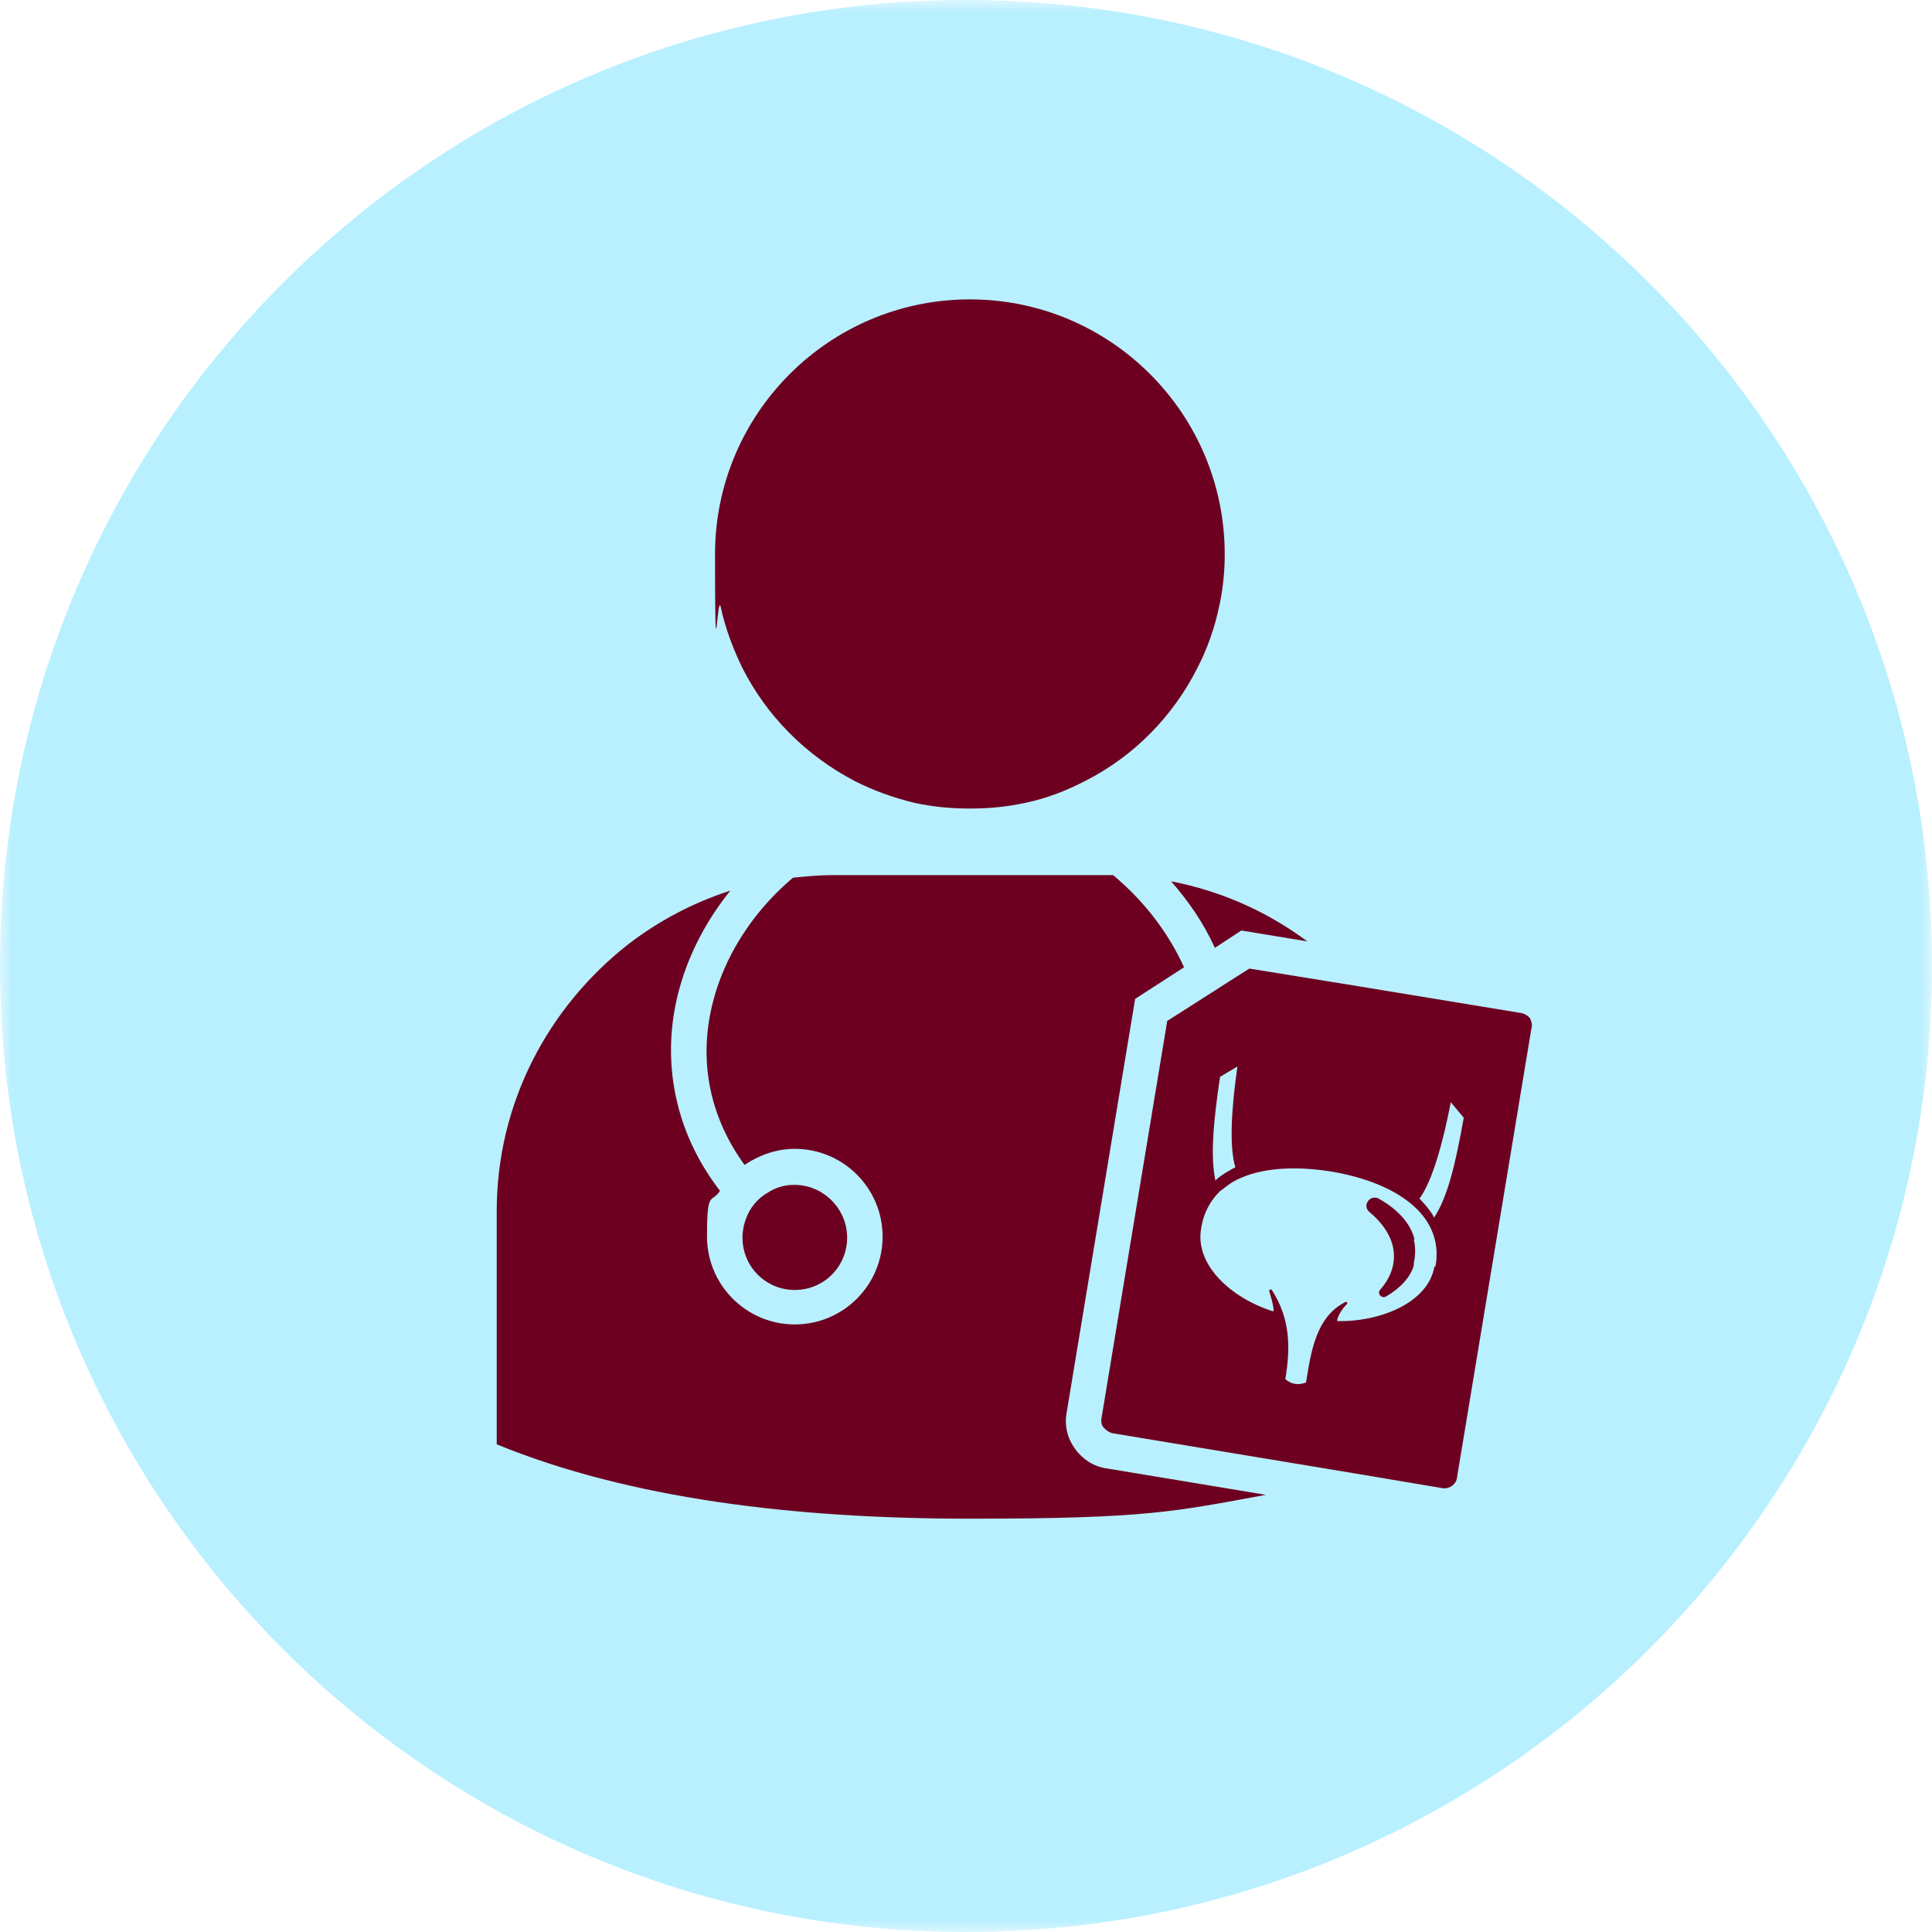
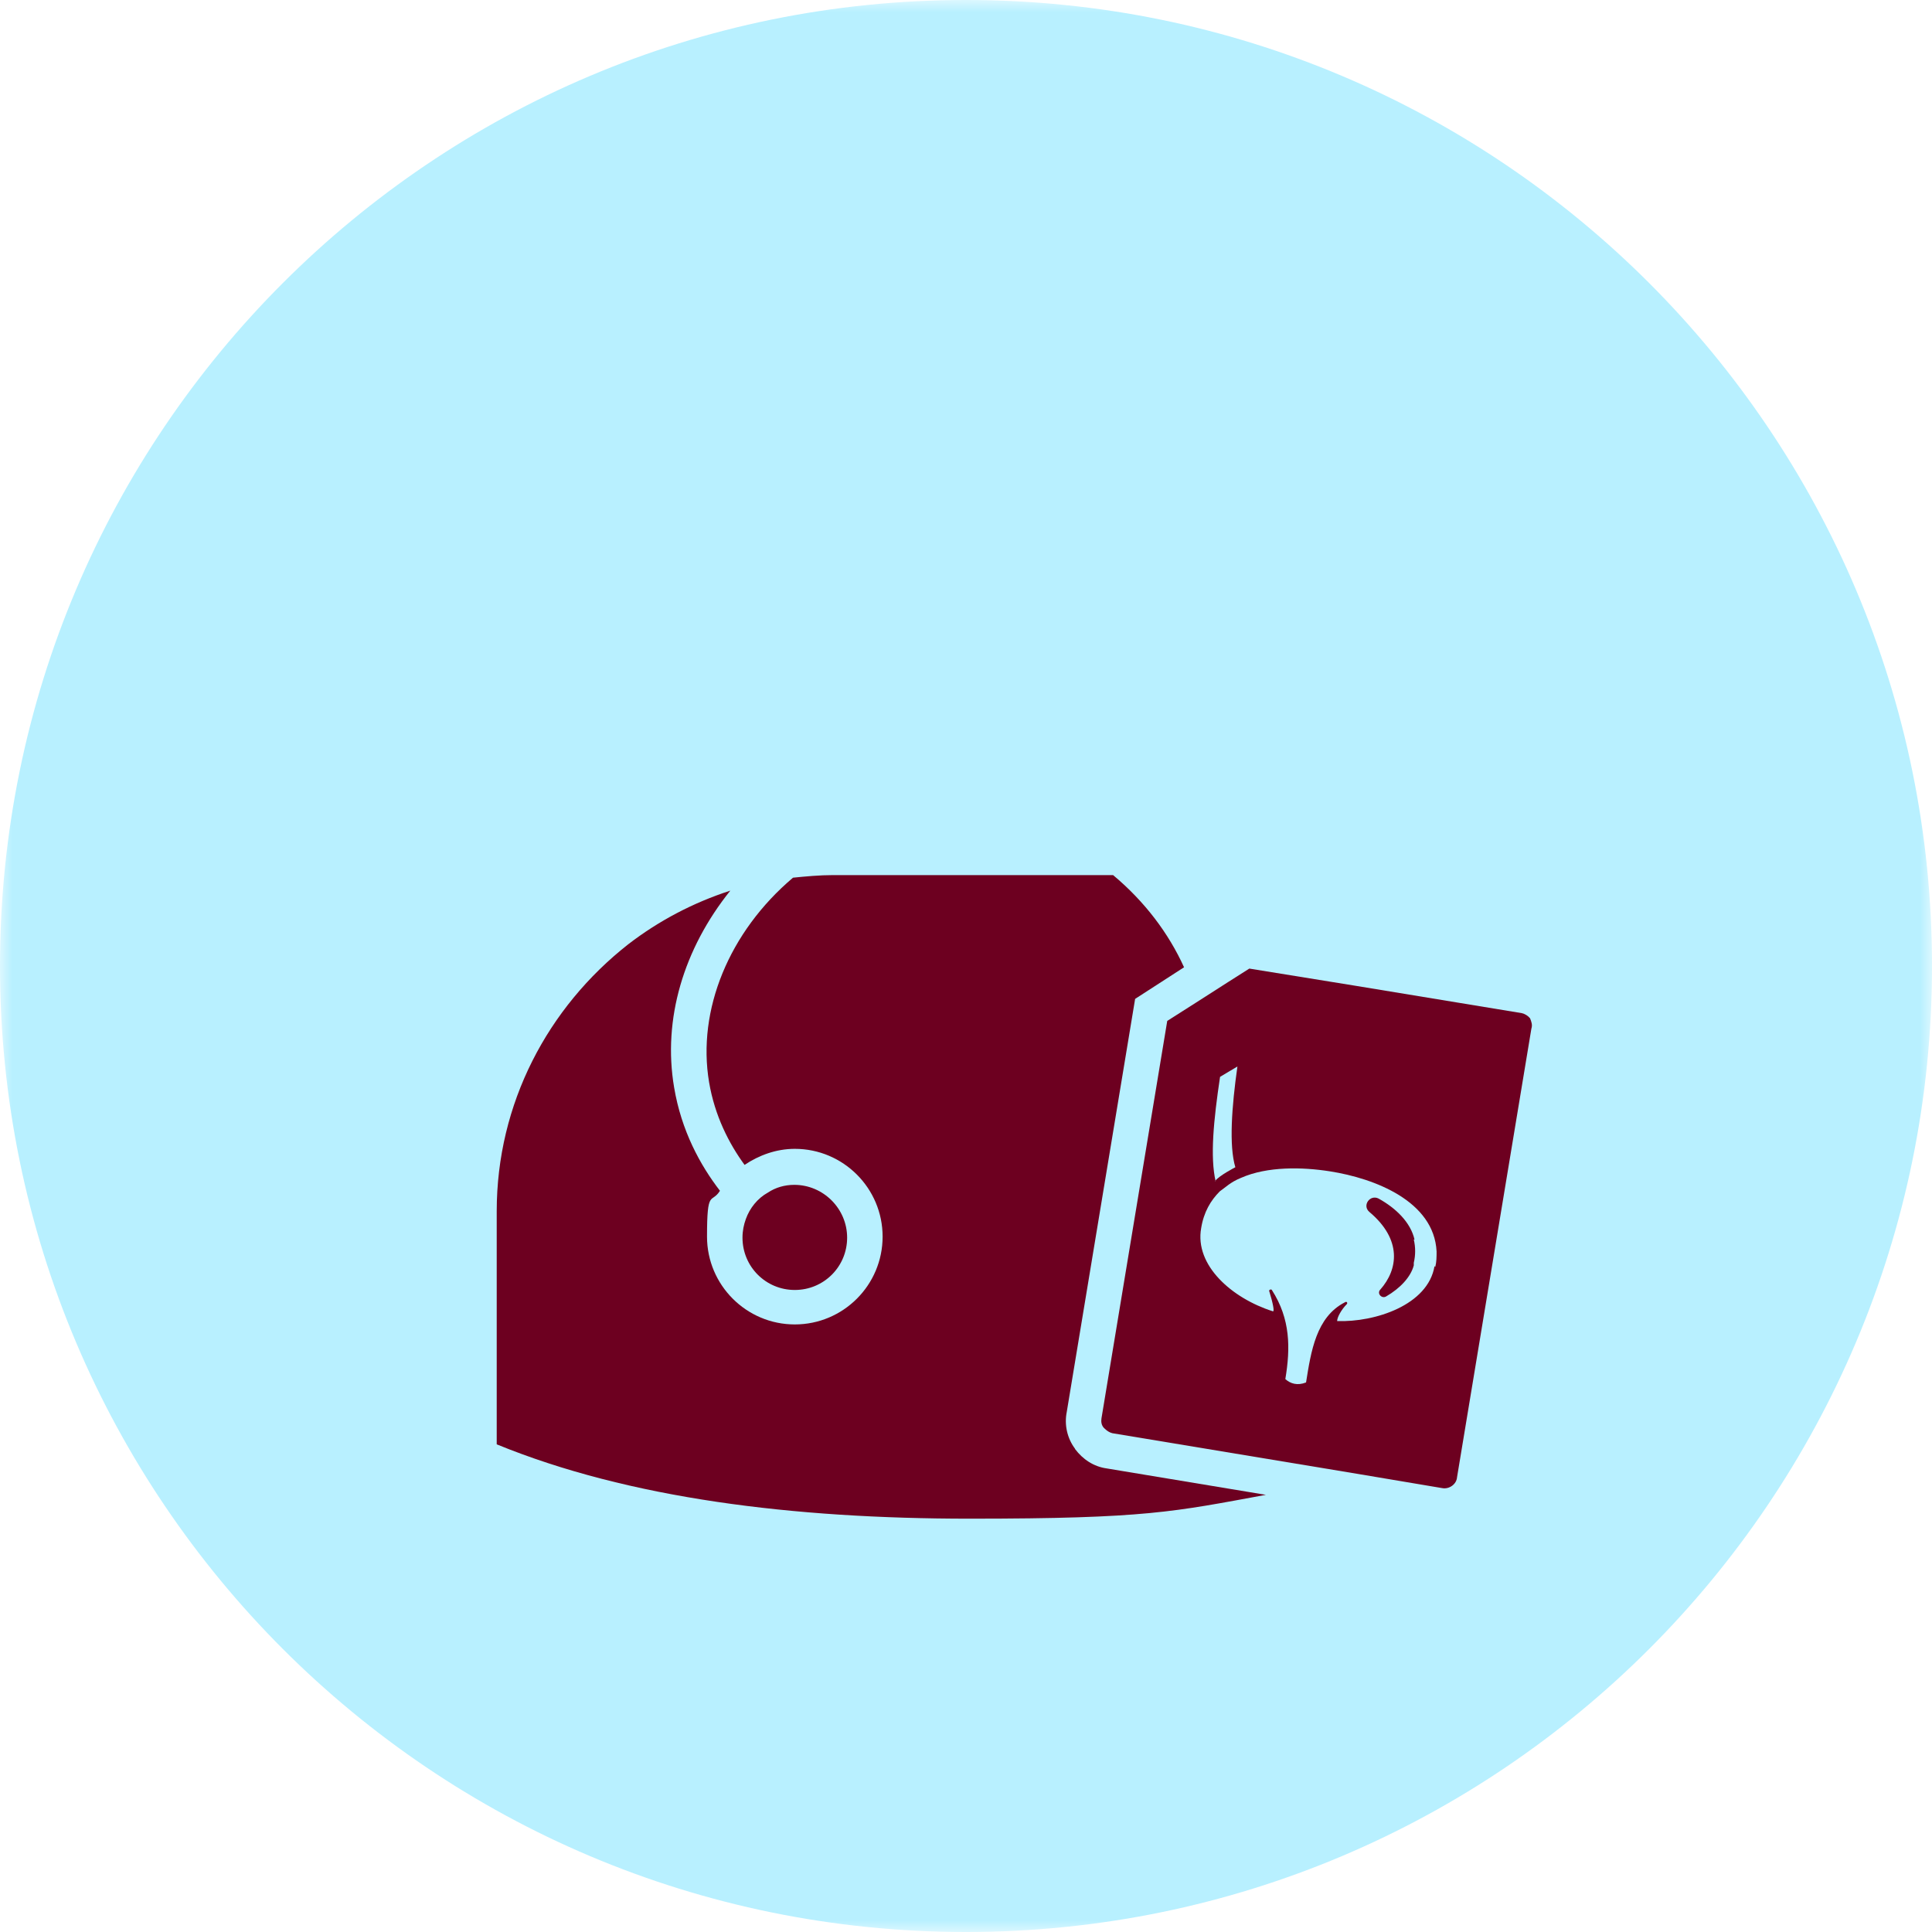
<svg xmlns="http://www.w3.org/2000/svg" width="80" height="80" viewBox="0 0 80 80" fill="none">
  <g clip-path="url(#clip0_466_26702)">
    <mask id="mask0_466_26702" style="mask-type:luminance" maskUnits="userSpaceOnUse" x="0" y="0" width="80" height="80">
      <path d="M80 0H0V80H80V0Z" fill="white" />
    </mask>
    <g mask="url(#mask0_466_26702)">
      <path d="M40 0C62.091 0 80 17.909 80 40C80 62.091 62.091 80 40 80C17.909 80 0 62.091 0 40C0 17.909 17.909 0 40 0Z" fill="#B8F0FF" />
-       <path d="M30.724 27.625C31.742 29.652 33.373 31.282 35.378 32.333C36.15 32.729 36.986 33.03 37.866 33.244C38.616 33.405 39.356 33.48 40.161 33.48C40.965 33.48 41.716 33.405 42.456 33.244C43.335 33.062 44.161 32.74 44.944 32.333C46.949 31.314 48.579 29.662 49.598 27.625C49.995 26.853 50.295 25.995 50.477 25.137C50.638 24.418 50.713 23.7 50.713 22.949C50.713 17.126 45.984 12.397 40.161 12.397C34.338 12.397 29.608 17.126 29.608 22.949C29.608 28.772 29.694 24.44 29.844 25.137C30.027 25.995 30.348 26.842 30.724 27.625Z" fill="#6D0020" />
      <path d="M44.515 59.989C44.193 59.56 44.064 59.003 44.172 58.466L47.003 41.362L49.029 40.053C48.386 38.638 47.4 37.33 46.091 36.236H34.499C33.941 36.236 33.373 36.289 32.837 36.343C30.188 38.584 28.858 41.823 29.362 44.815C29.598 46.209 30.188 47.356 30.831 48.236C31.421 47.839 32.139 47.571 32.911 47.571C34.917 47.571 36.547 49.201 36.547 51.206C36.547 53.212 34.917 54.842 32.911 54.842C30.906 54.842 29.276 53.212 29.276 51.206C29.276 49.201 29.458 49.866 29.812 49.308C28.987 48.236 28.215 46.82 27.914 45.029C27.432 42.198 28.311 39.281 30.241 36.879C28.686 37.383 27.271 38.134 26.016 39.099C22.681 41.716 20.568 45.694 20.568 50.155V59.807C26.048 62.048 32.837 62.885 40.15 62.885C47.464 62.885 48.622 62.595 52.418 61.898L45.823 60.804C45.287 60.729 44.837 60.429 44.515 60" fill="#6D0020" />
-       <path d="M51.41 38.531L54.134 38.981C52.472 37.748 50.584 36.901 48.493 36.493C49.244 37.351 49.855 38.252 50.306 39.249L51.399 38.531H51.41Z" fill="#6D0020" />
      <path d="M32.89 49.062C32.493 49.062 32.118 49.169 31.796 49.383C31.367 49.619 31.045 50.027 30.884 50.477C30.799 50.713 30.745 50.96 30.745 51.249C30.745 52.45 31.71 53.415 32.911 53.415C34.112 53.415 35.078 52.45 35.078 51.249C35.078 50.048 34.091 49.062 32.89 49.062Z" fill="#6D0020" />
      <path d="M63.357 42.166C63.271 42.059 63.143 41.984 63.014 41.952L56.172 40.826L51.732 40.107L50.853 40.665L49.513 41.523L48.333 42.274L45.609 58.735C45.588 58.874 45.609 59.024 45.716 59.132C45.824 59.239 45.931 59.314 46.059 59.346L56.215 61.03L59.722 61.62C60.011 61.673 60.312 61.459 60.333 61.169L63.411 42.595C63.464 42.434 63.411 42.306 63.357 42.166Z" fill="#6D0020" />
      <path d="M58.574 51.335C58.413 50.617 57.802 50.027 57.084 49.63C56.73 49.448 56.386 49.92 56.708 50.188C58.07 51.335 57.888 52.569 57.159 53.394C56.998 53.555 57.212 53.791 57.395 53.684C57.984 53.341 58.413 52.88 58.542 52.397V52.29C58.617 51.968 58.617 51.646 58.542 51.325H58.563L58.574 51.335ZM59.4 52.429C59.132 54.038 56.944 54.756 55.368 54.703C55.368 54.542 55.55 54.22 55.764 54.006C55.818 53.952 55.764 53.866 55.679 53.931C54.499 54.542 54.285 55.957 54.081 57.244C53.727 57.384 53.437 57.298 53.223 57.105C53.437 55.818 53.437 54.617 52.665 53.416C52.633 53.362 52.526 53.416 52.558 53.469C52.697 53.92 52.794 54.349 52.697 54.295C51.014 53.759 49.459 52.397 49.738 50.853C49.845 50.188 50.134 49.705 50.51 49.33C50.746 49.169 50.939 48.955 51.389 48.772C52.483 48.29 53.931 48.322 55.078 48.504C56.923 48.794 59.378 49.737 59.486 51.818C59.486 52.032 59.486 52.247 59.432 52.461L59.4 52.429Z" fill="#B8F0FF" />
-       <path d="M58.788 49.619C59.324 48.868 59.753 47.292 60.075 45.641L60.611 46.284C60.289 48.075 59.968 49.544 59.378 50.423C59.292 50.155 58.767 49.619 58.767 49.619H58.799H58.788Z" fill="#B8F0FF" />
      <path d="M50.338 48.922C50.102 47.904 50.252 46.381 50.52 44.59L51.239 44.161C51.003 45.823 50.885 47.443 51.153 48.333C51.153 48.333 50.488 48.676 50.327 48.89V48.922H50.338Z" fill="#B8F0FF" />
    </g>
  </g>
  <defs>
    <clipPath id="clip0_466_26702">
      <rect width="80" height="80" fill="white" />
    </clipPath>
  </defs>
</svg>